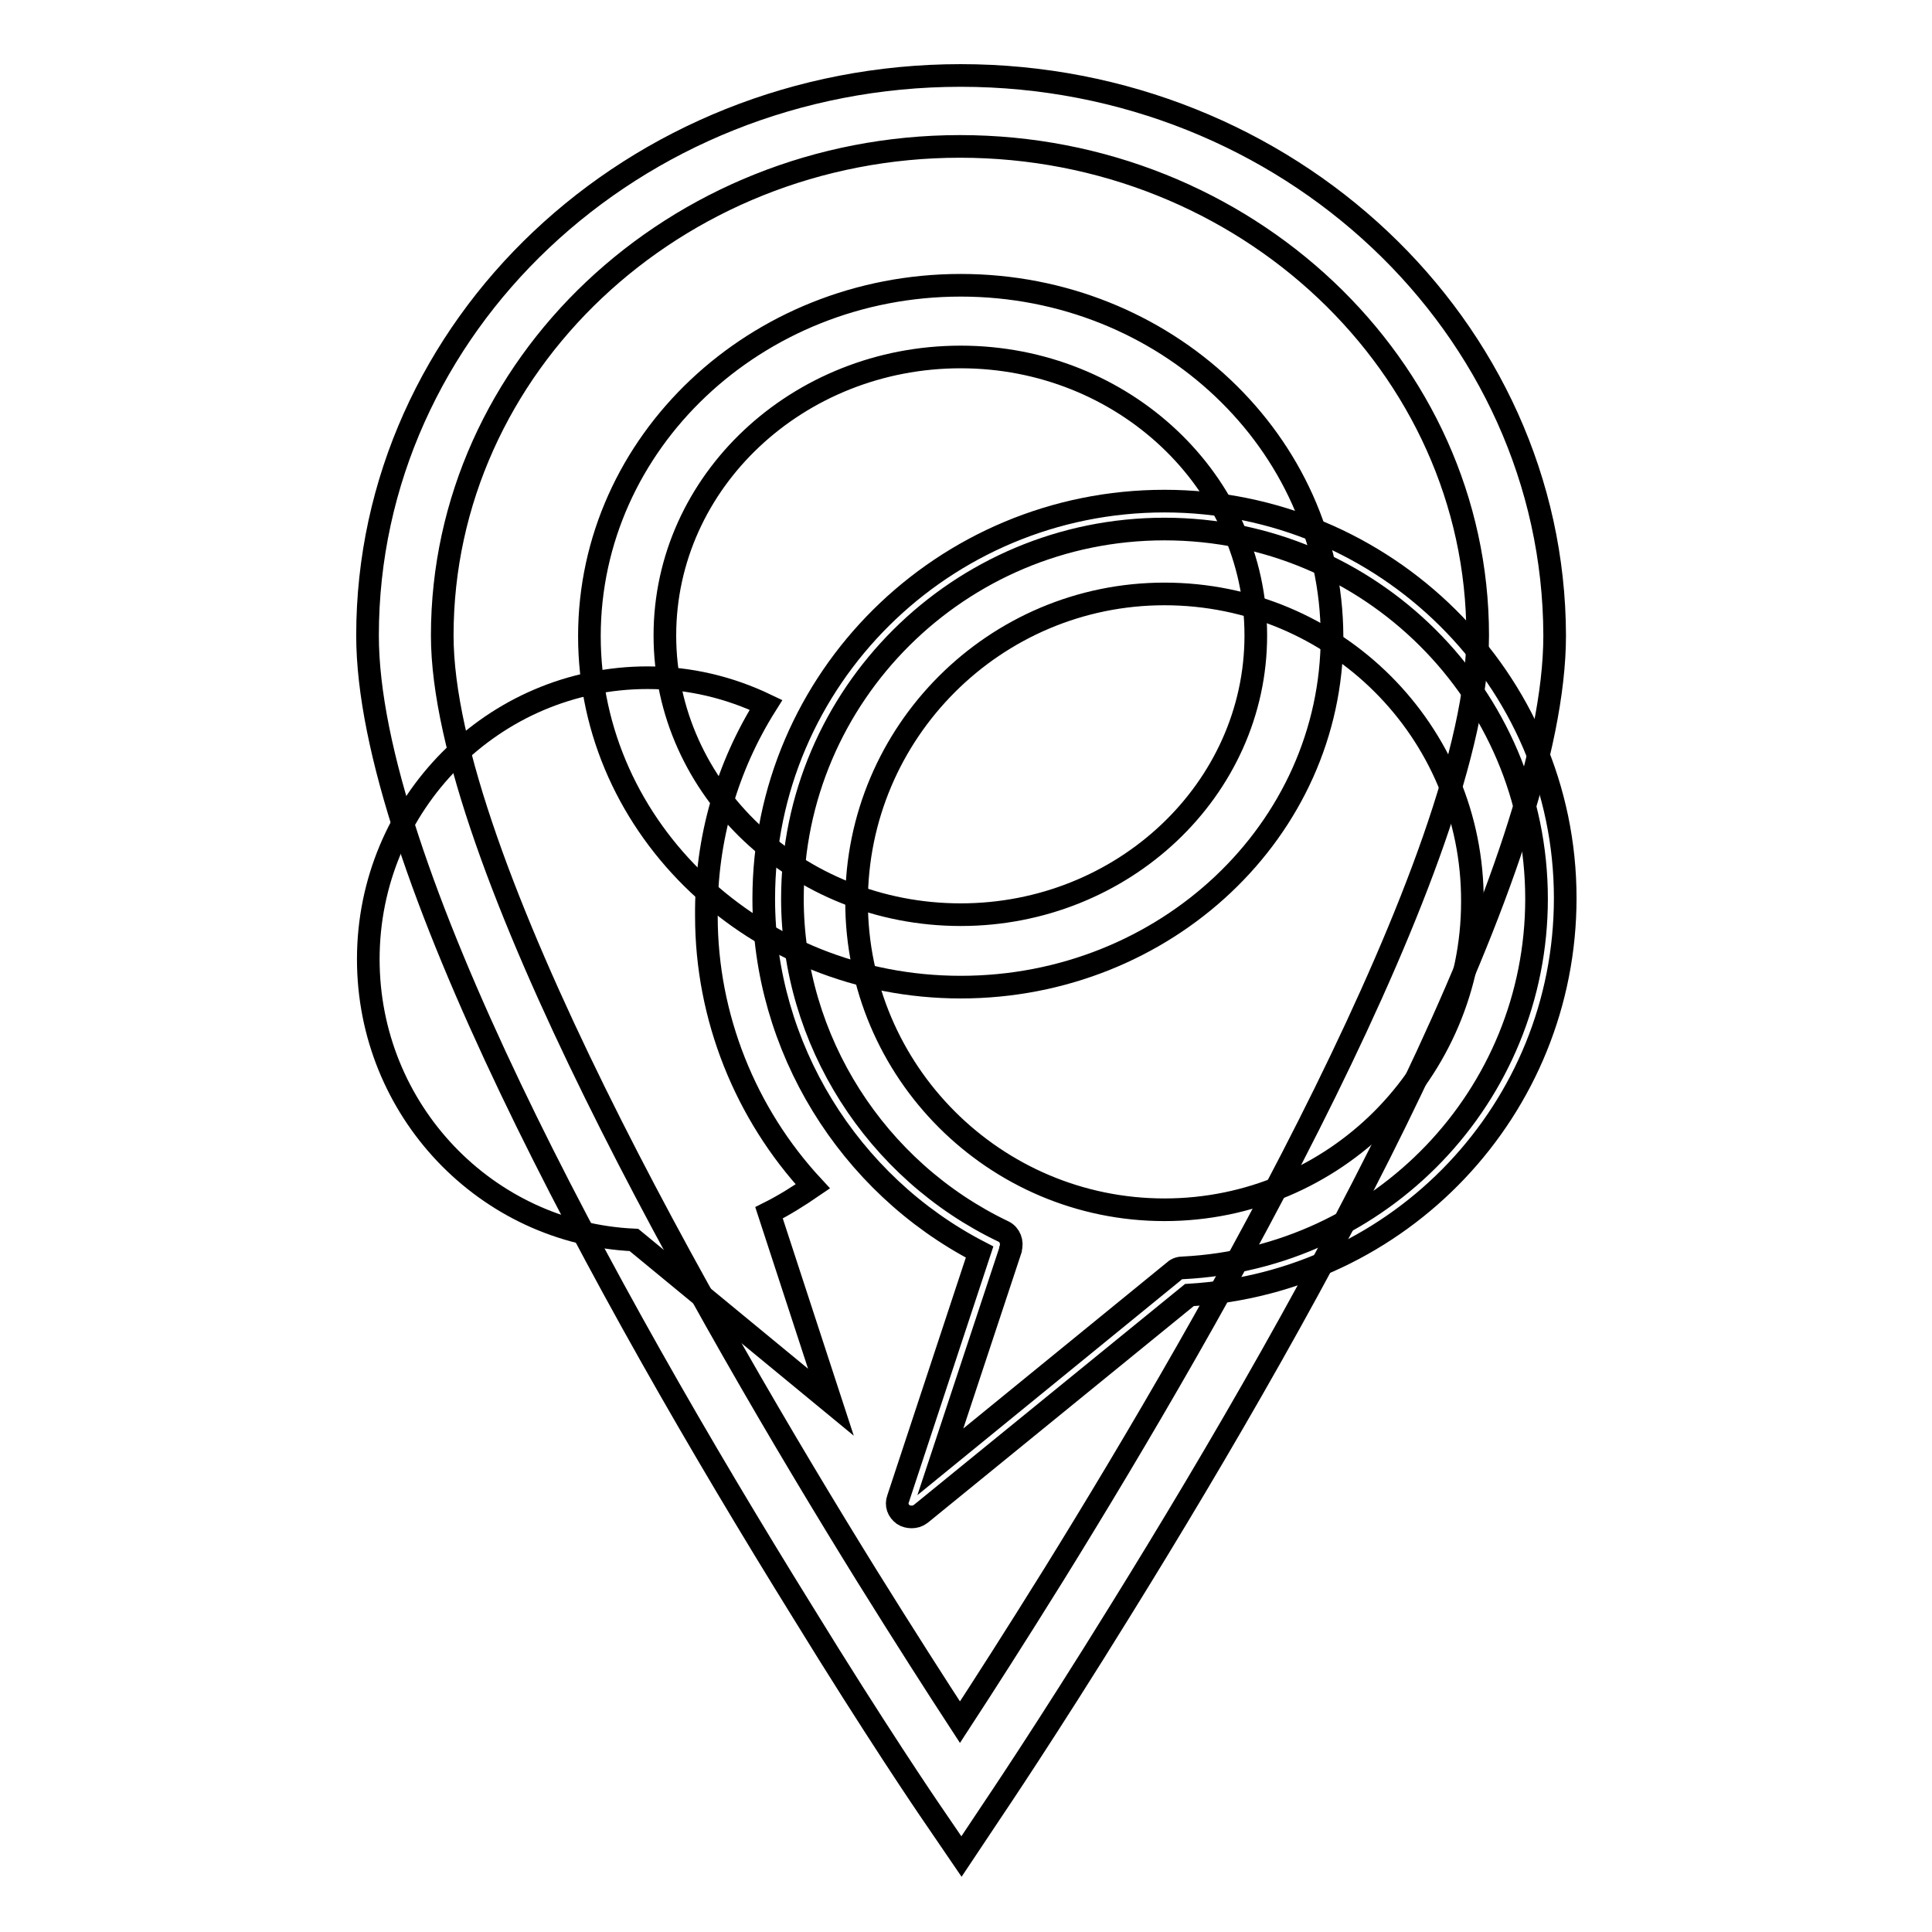
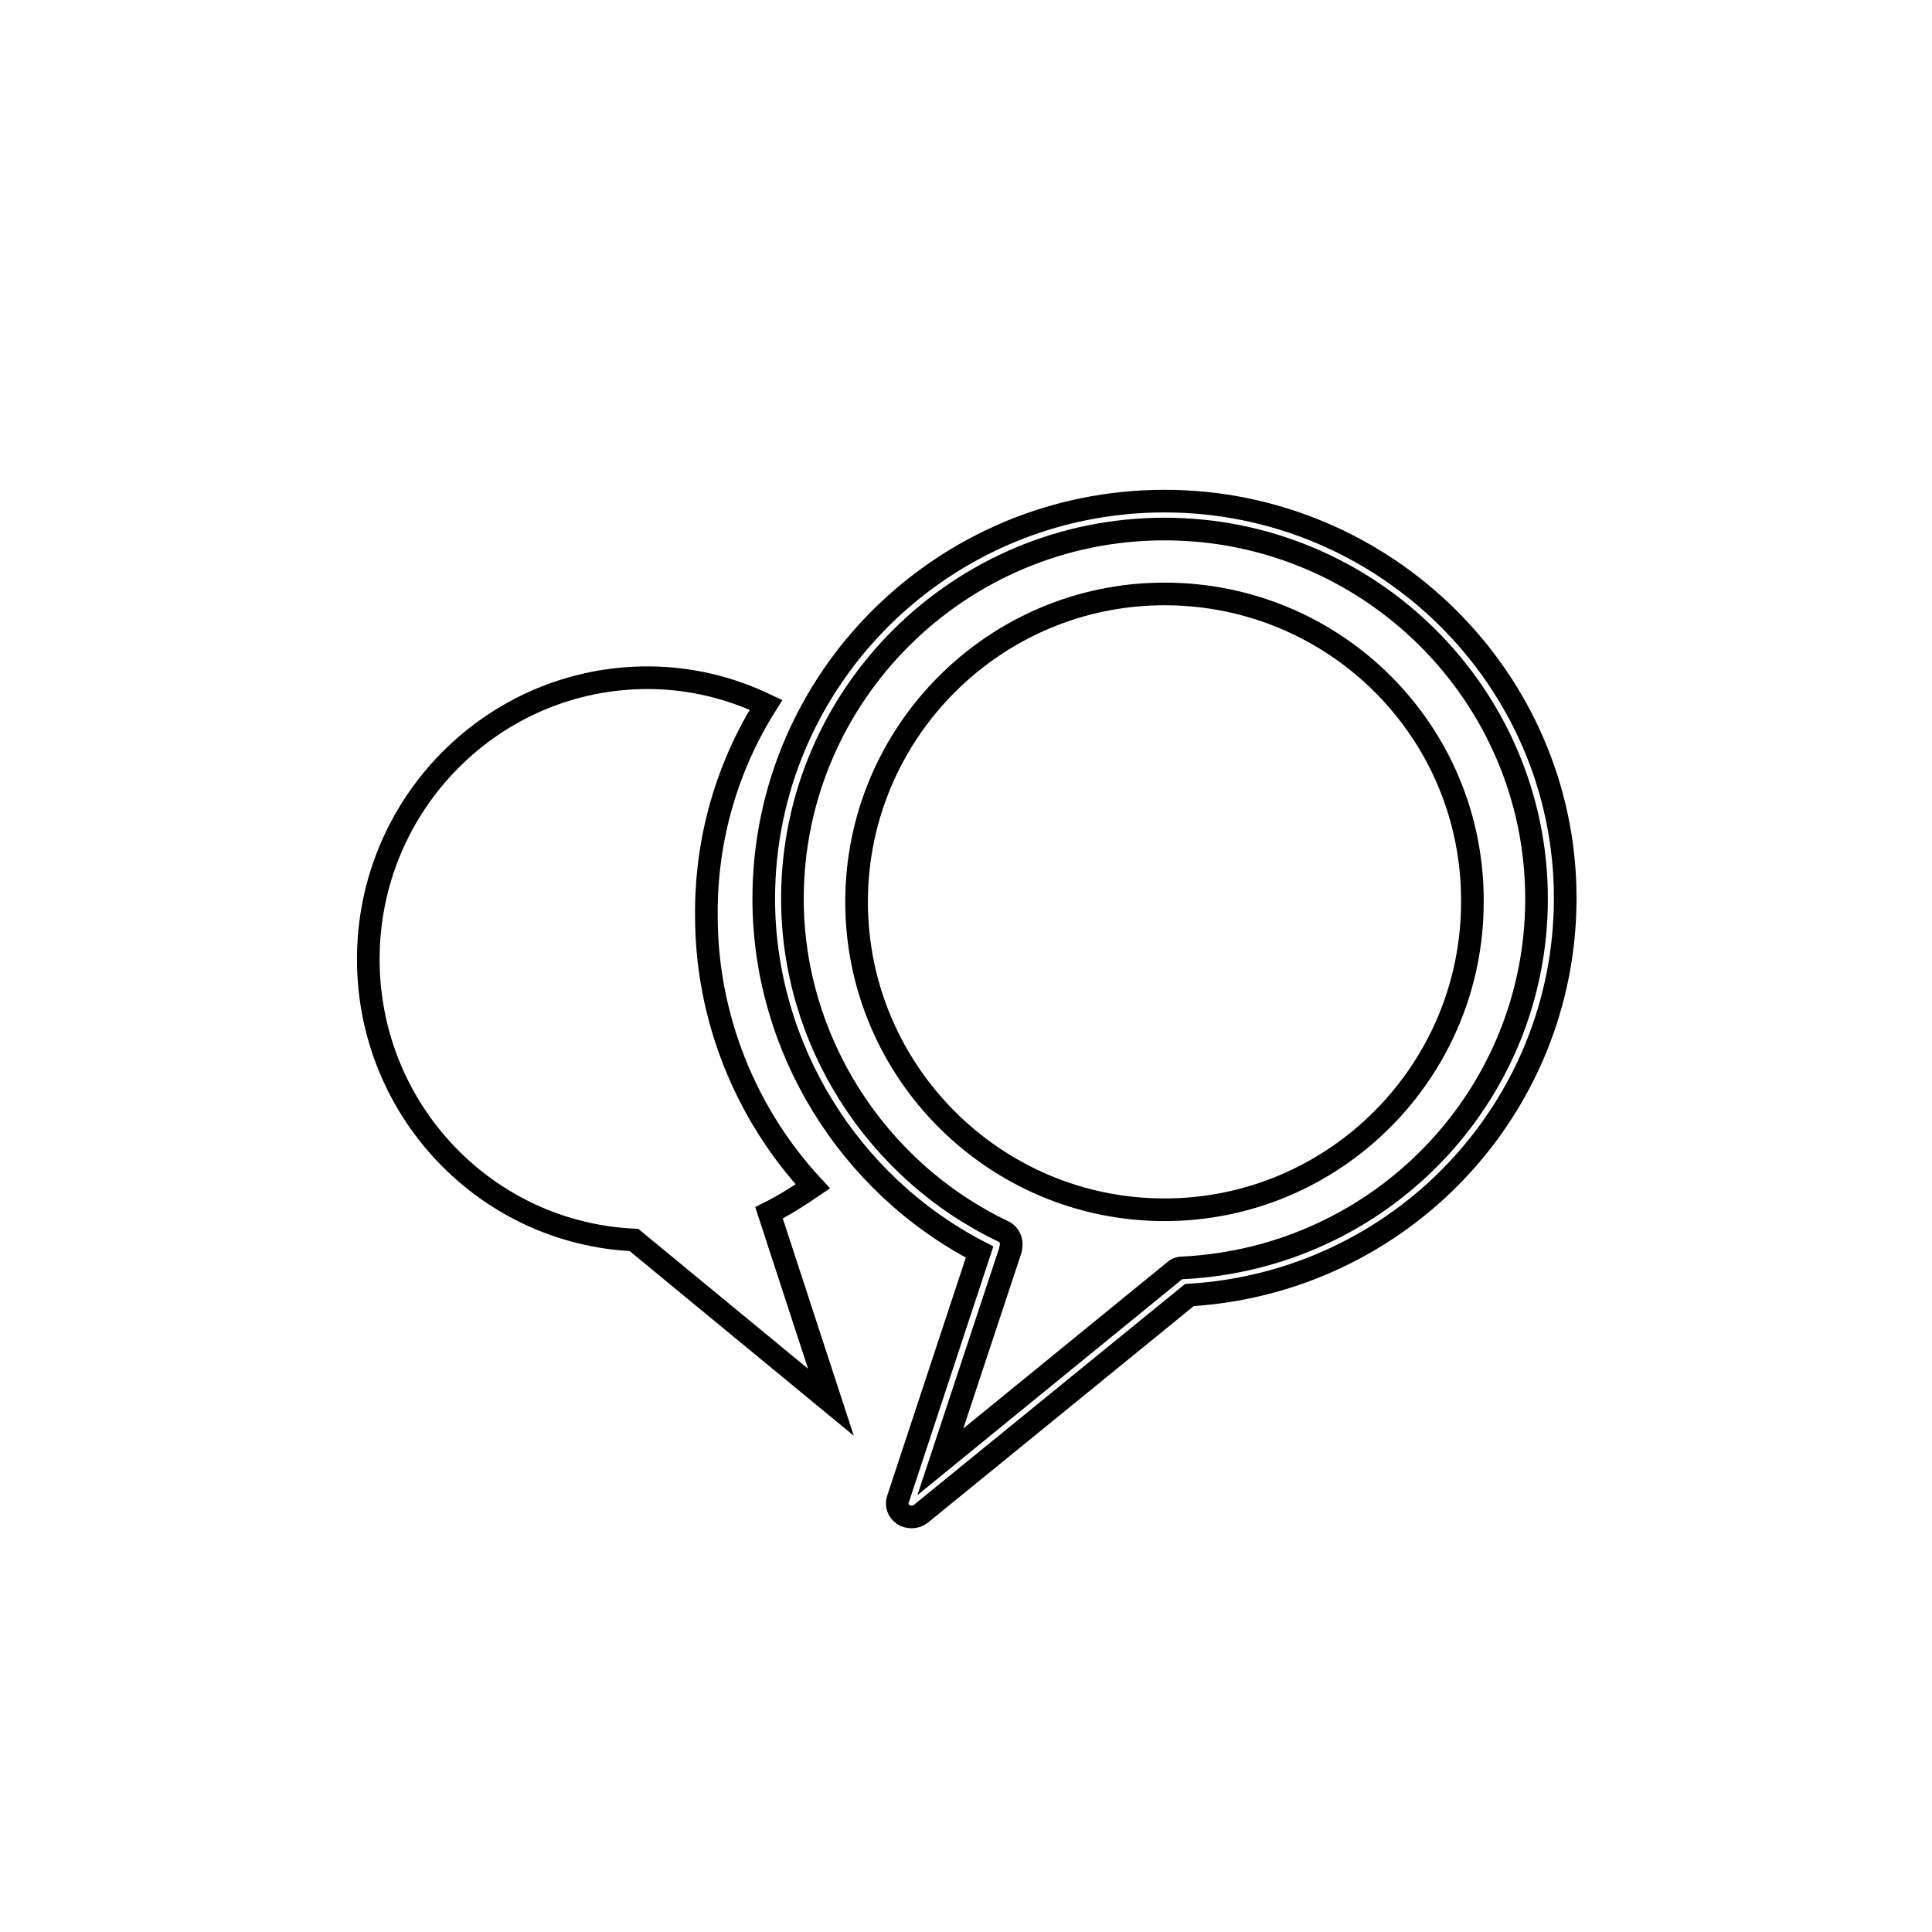
<svg xmlns="http://www.w3.org/2000/svg" version="1.1" x="0px" y="0px" viewBox="0 0 256 256" enable-background="new 0 0 256 256" xml:space="preserve">
  <g>
    <g>
      <path stroke-width="3" fill-opacity="0" stroke="#000000" d="M101.5,93.4c-4.8-2.3-10.1-3.6-15.7-3.6c-20.4,0-37,16.7-37,37.3c0,20,15.6,36.3,35.2,37.2l0,0l26.1,21.5l-8.2-25.1l0,0c2-1,3.9-2.2,5.8-3.5c-8.9-9.6-14.1-22.4-14.1-35.8C93.5,111.1,96.4,101.5,101.5,93.4z" />
      <path stroke-width="3" fill-opacity="0" stroke="#000000" d="M154.3,66.4c-29.3,0-53.1,23.6-53.1,52.7c0,19.6,11.2,37.8,28.6,46.8L119,198.6c-0.3,0.8,0,1.6,0.7,2.1c0.3,0.2,0.7,0.3,1.1,0.3c0.4,0,0.8-0.1,1.2-0.4l35.6-29c28-1.7,49.8-24.7,49.8-52.6C207.4,90,183.5,66.4,154.3,66.4z M156.7,168c-0.5,0-0.9,0.2-1.2,0.5l-30.9,25.2l9.3-28.1c0,0,0,0,0-0.1c0.3-0.9-0.1-1.9-0.9-2.3c-17-8.1-28-25.4-28-44.1c0-27,22.1-49,49.3-49c27.2,0,49.3,22,49.3,49C203.6,145.2,183,166.7,156.7,168z M154.3,78.7c-22.5,0-40.8,18.3-40.8,40.8c0,22.5,18.3,40.8,40.8,40.8s40.8-18.3,40.8-40.8C195.2,96.9,176.9,78.7,154.3,78.7z" />
-       <path stroke-width="3" fill-opacity="0" stroke="#000000" d="M127.3,10c-43.4,0-78.6,33.3-78.6,74.2c0,30,31.3,86.9,57.6,129.3c9.7,15.8,16.8,26.2,16.8,26.2l4.3,6.3l4.2-6.3c0,0,7.1-10.5,16.8-26.2c26.3-42.4,57.6-99.3,57.6-129.3C205.9,43.3,170.6,10,127.3,10z M139.6,208.7c-5.1,8.2-9.4,14.9-12.4,19.5c-3-4.6-7.3-11.3-12.4-19.5c-21-33.9-56.2-95.1-56.2-124.5c0-35.7,30.8-64.8,68.6-64.8c37.8,0,68.6,29.1,68.6,64.8C195.8,113.6,160.6,174.8,139.6,208.7z M127.3,37.8c-27.1,0-49.2,20.8-49.2,46.5c0,25.6,22.1,46.5,49.2,46.5c27.1,0,49.2-20.8,49.2-46.5C176.4,58.6,154.4,37.8,127.3,37.8z M127.3,121.2c-21.6,0-39.2-16.6-39.2-37c0-20.4,17.6-36.9,39.2-36.9c21.6,0,39.1,16.6,39.1,36.9C166.4,104.6,148.8,121.2,127.3,121.2z" />
    </g>
  </g>
</svg>